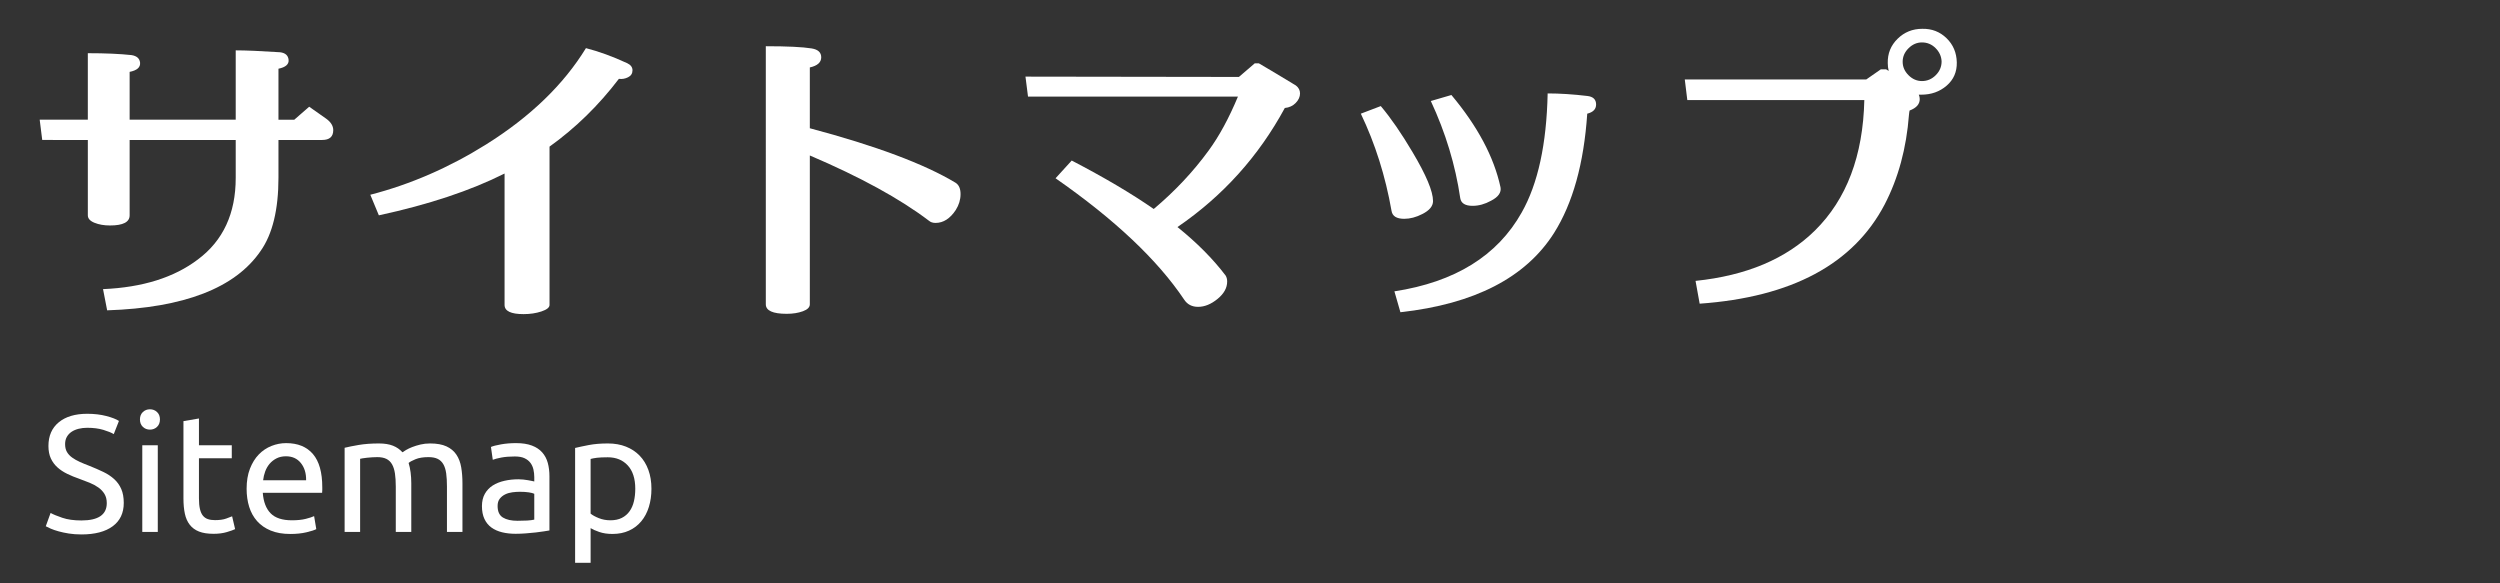
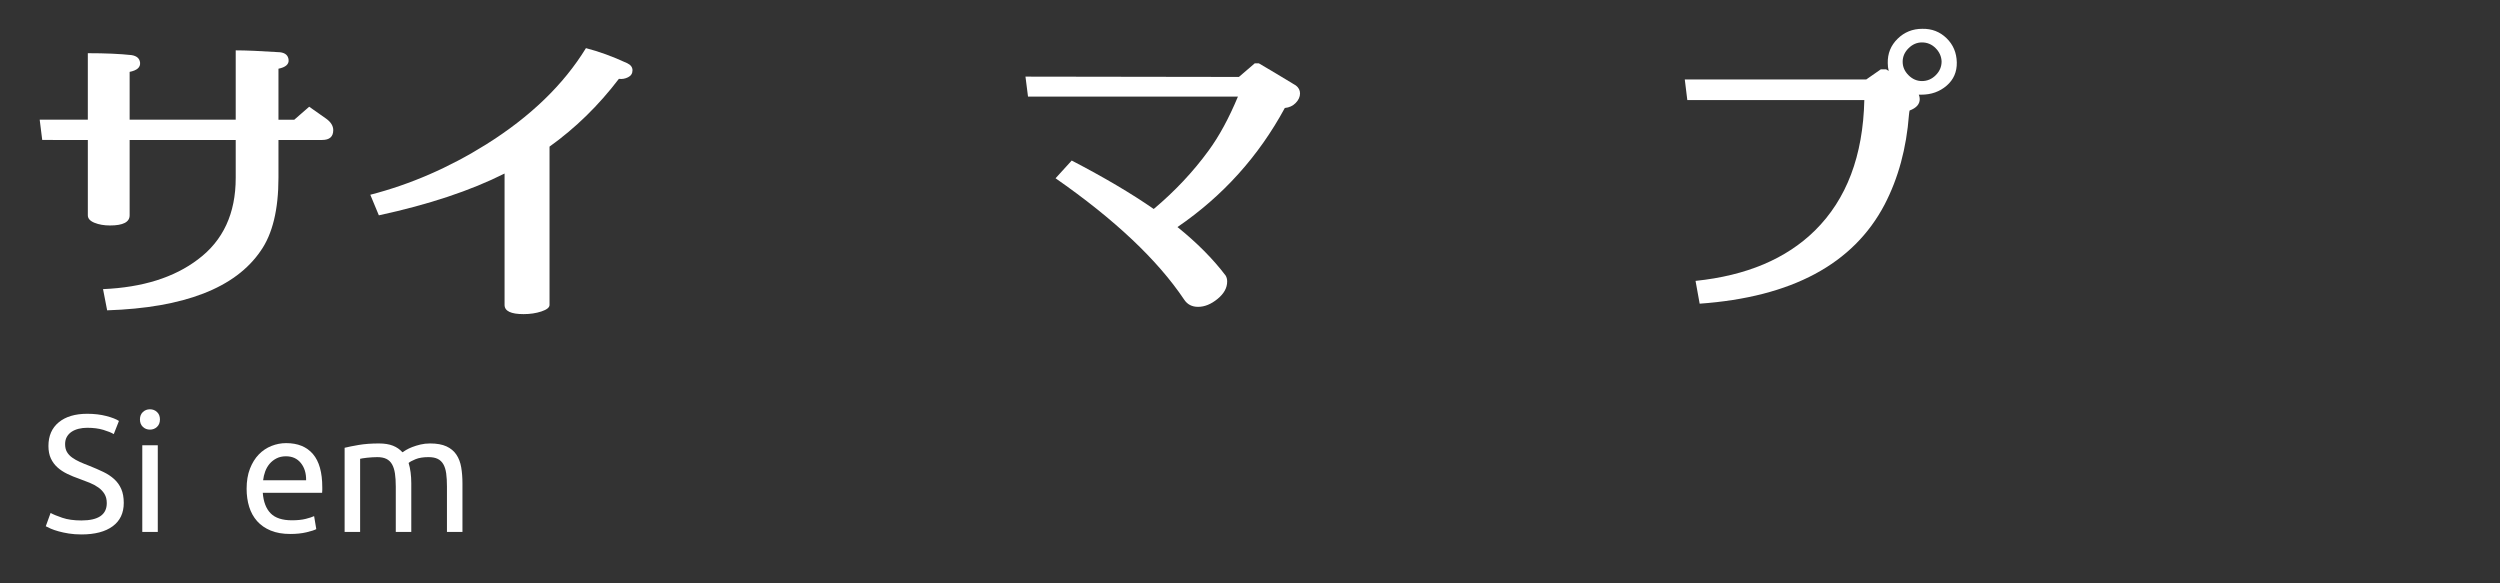
<svg xmlns="http://www.w3.org/2000/svg" version="1.1" id="レイヤー_1" x="0px" y="0px" width="300px" height="70px" viewBox="0 0 300 70" enable-background="new 0 0 300 70" xml:space="preserve">
  <rect x="0" y="0" width="300" height="70" fill="#333333" stroke="none" />
  <rect x="0.167" y="0.167" display="none" stroke="#231815" width="300" height="70.333" />
  <g>
    <path fill="#FFFFFF" d="M16.81,7.523c0.05,0.558-0.368,0.925-1.254,1.102v5.738h12.73V6.042c1.19,0,2.964,0.076,5.32,0.228   c0.633,0.076,0.975,0.38,1.026,0.912c0.051,0.532-0.355,0.887-1.216,1.064v6.118h1.9l1.786-1.558l2.052,1.444   c0.557,0.405,0.836,0.861,0.836,1.368c0,0.785-0.443,1.178-1.33,1.178h-5.244v4.522c0,3.826-0.709,6.751-2.128,8.778   c-3.04,4.459-9.184,6.84-18.43,7.144l-0.494-2.546c4.737-0.202,8.537-1.393,11.4-3.572c3.014-2.254,4.522-5.51,4.522-9.766v-4.56   h-12.73v9.044c0,0.811-0.786,1.216-2.356,1.216c-0.71,0-1.33-0.107-1.862-0.323c-0.532-0.215-0.798-0.513-0.798-0.893v-9.044H5.067   l-0.304-2.432h5.776v-7.98c2.103,0,3.851,0.076,5.244,0.228C16.417,6.713,16.758,7.017,16.81,7.523z" />
    <path fill="#FFFFFF" d="M60.548,36.594v-15.77c-4.079,2.052-9.108,3.724-15.086,5.016l-1.026-2.47   c4.813-1.241,9.449-3.255,13.908-6.042c5.294-3.319,9.284-7.169,11.97-11.552c1.571,0.406,3.205,1.001,4.902,1.786   C75.672,7.765,75.9,8.056,75.9,8.436s-0.178,0.659-0.532,0.836c-0.355,0.178-0.722,0.241-1.102,0.19   c-2.432,3.192-5.206,5.903-8.322,8.132v19c0,0.304-0.323,0.563-0.969,0.779c-0.646,0.215-1.362,0.322-2.147,0.322   C61.308,37.695,60.548,37.328,60.548,36.594z" />
-     <path fill="#FFFFFF" d="M97.179,8.093v7.296c7.904,2.103,13.73,4.281,17.48,6.536c0.405,0.254,0.608,0.71,0.608,1.368   c0,0.659-0.19,1.292-0.57,1.9c-0.684,1.039-1.495,1.558-2.432,1.558c-0.329,0-0.595-0.088-0.798-0.266   c-3.471-2.634-8.233-5.244-14.288-7.828v17.86c0,0.354-0.279,0.633-0.836,0.836c-0.558,0.203-1.204,0.305-1.938,0.305   c-1.672,0-2.508-0.381-2.508-1.141V5.547c2.584,0,4.42,0.089,5.51,0.266c0.76,0.127,1.14,0.481,1.14,1.064   C98.547,7.485,98.091,7.891,97.179,8.093z" />
    <path fill="#FFFFFF" d="M146.105,35.871c-0.773,0.633-1.553,0.95-2.337,0.95c-0.735,0-1.293-0.292-1.673-0.874   c-3.191-4.762-8.335-9.614-15.428-14.554l1.938-2.128c3.901,2.027,7.182,3.965,9.842,5.814c2.533-2.128,4.725-4.458,6.574-6.992   c1.266-1.722,2.444-3.888,3.533-6.498h-25.193l-0.304-2.394l25.612,0.038L150.57,7.6h0.494c1.342,0.786,2.824,1.672,4.445,2.66   c0.328,0.254,0.494,0.57,0.494,0.95c0,0.406-0.172,0.786-0.514,1.14c-0.342,0.355-0.779,0.558-1.311,0.608   c-3.143,5.801-7.436,10.564-12.882,14.288c2.331,1.875,4.256,3.813,5.776,5.814c0.126,0.203,0.189,0.443,0.189,0.722   C147.263,34.542,146.877,35.239,146.105,35.871z" />
-     <path fill="#FFFFFF" d="M168.506,26.257c-0.912,0-1.42-0.316-1.521-0.95c-0.734-4.18-1.963-8.068-3.686-11.666l2.395-0.912   c1.217,1.444,2.482,3.281,3.801,5.51c1.646,2.762,2.469,4.725,2.469,5.89c0,0.608-0.432,1.127-1.291,1.558   C169.936,26.067,169.215,26.257,168.506,26.257z M190.469,13.642c-0.404,5.979-1.734,10.754-3.99,14.326   c-3.395,5.346-9.537,8.512-18.43,9.5l-0.721-2.507c7.27-1.114,12.361-4.269,15.275-9.462c1.951-3.445,2.988-8.208,3.115-14.288   c1.469,0,3.053,0.102,4.75,0.304c0.709,0.076,1.064,0.418,1.064,1.026C191.533,13.097,191.178,13.464,190.469,13.642z    M176.713,24.7c-0.887,0-1.381-0.304-1.482-0.912c-0.582-3.977-1.76-7.866-3.533-11.666l2.471-0.722   c3.141,3.75,5.104,7.436,5.889,11.058c0.127,0.633-0.252,1.178-1.139,1.634C178.182,24.497,177.447,24.7,176.713,24.7z" />
    <path fill="#FFFFFF" d="M229.154,13.262c-0.025,0.076-0.053,0.241-0.076,0.494c-0.305,4.028-1.279,7.625-2.926,10.792   c-3.75,7.144-11.148,11.109-22.193,11.894l-0.494-2.736c6.105-0.633,10.881-2.647,14.326-6.042   c3.801-3.749,5.777-8.968,5.928-15.656h-21.242l-0.303-2.47h21.773l1.748-1.216h0.646l0.303,0.19   c-0.074-0.304-0.113-0.621-0.113-0.95c-0.025-1.14,0.367-2.109,1.178-2.907c0.811-0.798,1.799-1.197,2.965-1.197   c1.141-0.025,2.109,0.349,2.906,1.121c0.799,0.773,1.209,1.742,1.236,2.907c0.023,1.14-0.381,2.071-1.217,2.793   c-0.836,0.722-1.85,1.083-3.041,1.083c-0.102,0-0.203,0-0.303,0c0.076,0.178,0.113,0.355,0.113,0.532   C230.369,12.501,229.965,12.958,229.154,13.262z M230.635,5.091c-0.607,0-1.146,0.235-1.615,0.703   c-0.469,0.469-0.701,1.007-0.701,1.615c0,0.608,0.232,1.146,0.701,1.615c0.469,0.469,1.008,0.703,1.615,0.703   c0.633,0,1.186-0.234,1.654-0.703c0.469-0.468,0.703-1.02,0.703-1.653c-0.025-0.608-0.268-1.14-0.723-1.596   S231.268,5.091,230.635,5.091z" />
  </g>
  <g>
    <path fill="#FFFFFF" d="M9.773,62.455c2.027,0,3.04-0.693,3.04-2.08c0-0.428-0.09-0.791-0.27-1.09   c-0.18-0.301-0.423-0.561-0.73-0.781c-0.307-0.219-0.657-0.41-1.05-0.57c-0.394-0.158-0.81-0.318-1.25-0.479   c-0.507-0.174-0.987-0.371-1.44-0.59c-0.454-0.221-0.847-0.48-1.18-0.781c-0.333-0.299-0.597-0.656-0.79-1.07   c-0.193-0.412-0.29-0.912-0.29-1.5c0-1.213,0.413-2.16,1.24-2.84c0.826-0.68,1.966-1.02,3.42-1.02c0.84,0,1.603,0.09,2.29,0.27   c0.687,0.18,1.19,0.377,1.51,0.59l-0.62,1.58c-0.28-0.172-0.697-0.342-1.25-0.51c-0.553-0.166-1.197-0.25-1.93-0.25   c-0.374,0-0.72,0.041-1.04,0.121c-0.32,0.08-0.6,0.199-0.84,0.359c-0.24,0.16-0.43,0.363-0.57,0.609   c-0.14,0.248-0.21,0.537-0.21,0.871c0,0.373,0.073,0.686,0.22,0.939c0.146,0.254,0.353,0.477,0.62,0.67s0.577,0.371,0.93,0.529   c0.353,0.16,0.743,0.32,1.17,0.48c0.6,0.24,1.15,0.48,1.65,0.721s0.933,0.527,1.3,0.859c0.366,0.334,0.65,0.73,0.85,1.189   c0.2,0.461,0.3,1.018,0.3,1.67c0,1.215-0.443,2.148-1.33,2.801c-0.887,0.654-2.137,0.98-3.75,0.98c-0.547,0-1.05-0.037-1.51-0.109   c-0.46-0.074-0.87-0.16-1.23-0.262c-0.36-0.1-0.67-0.205-0.93-0.318c-0.26-0.113-0.463-0.211-0.61-0.291l0.58-1.6   c0.306,0.174,0.773,0.367,1.4,0.58C8.1,62.348,8.867,62.455,9.773,62.455z" />
    <path fill="#FFFFFF" d="M17.994,51.555c-0.333,0-0.617-0.109-0.85-0.33s-0.35-0.518-0.35-0.891s0.117-0.67,0.35-0.889   c0.233-0.221,0.517-0.33,0.85-0.33c0.333,0,0.617,0.109,0.85,0.33c0.233,0.219,0.35,0.516,0.35,0.889s-0.117,0.67-0.35,0.891   C18.61,51.445,18.327,51.555,17.994,51.555z M18.934,63.834h-1.86v-10.4h1.86V63.834z" />
-     <path fill="#FFFFFF" d="M23.874,53.434h3.94v1.561h-3.94v4.801c0,0.52,0.04,0.949,0.12,1.289s0.2,0.607,0.36,0.801   c0.16,0.193,0.36,0.33,0.6,0.41c0.24,0.08,0.52,0.119,0.84,0.119c0.56,0,1.01-0.063,1.35-0.189c0.34-0.127,0.577-0.217,0.71-0.27   l0.36,1.539c-0.187,0.094-0.514,0.211-0.98,0.35c-0.467,0.141-1,0.211-1.6,0.211c-0.707,0-1.29-0.09-1.75-0.27   c-0.46-0.182-0.83-0.451-1.11-0.811c-0.28-0.359-0.477-0.803-0.59-1.33s-0.17-1.137-0.17-1.83v-9.279l1.86-0.32V53.434z" />
    <path fill="#FFFFFF" d="M29.594,58.654c0-0.92,0.133-1.723,0.4-2.41c0.267-0.686,0.62-1.256,1.06-1.709s0.947-0.793,1.52-1.021   c0.573-0.227,1.16-0.34,1.76-0.34c1.4,0,2.473,0.438,3.22,1.311c0.747,0.873,1.12,2.203,1.12,3.99c0,0.08,0,0.184,0,0.311   s-0.007,0.242-0.02,0.35h-7.12c0.08,1.08,0.393,1.9,0.94,2.459c0.547,0.561,1.4,0.84,2.56,0.84c0.653,0,1.203-0.057,1.65-0.17   s0.783-0.223,1.01-0.33l0.26,1.561c-0.227,0.121-0.624,0.248-1.19,0.381c-0.567,0.133-1.21,0.199-1.93,0.199   c-0.907,0-1.69-0.137-2.35-0.41c-0.66-0.273-1.204-0.65-1.63-1.129c-0.427-0.48-0.743-1.051-0.95-1.711   C29.697,60.164,29.594,59.441,29.594,58.654z M36.734,57.635c0.013-0.84-0.197-1.531-0.63-2.07s-1.03-0.811-1.79-0.811   c-0.427,0-0.804,0.084-1.13,0.25c-0.327,0.168-0.604,0.385-0.83,0.65c-0.227,0.268-0.403,0.574-0.53,0.92   c-0.127,0.348-0.21,0.701-0.25,1.061H36.734z" />
    <path fill="#FFFFFF" d="M41.354,53.734c0.426-0.107,0.99-0.221,1.69-0.34s1.51-0.18,2.43-0.18c0.667,0,1.227,0.09,1.68,0.27   s0.833,0.443,1.14,0.791c0.093-0.068,0.24-0.16,0.44-0.281c0.2-0.119,0.447-0.236,0.74-0.35c0.293-0.113,0.62-0.213,0.98-0.301   c0.36-0.086,0.747-0.129,1.16-0.129c0.8,0,1.453,0.117,1.96,0.35c0.507,0.234,0.903,0.563,1.19,0.99   c0.287,0.426,0.48,0.934,0.58,1.52c0.1,0.588,0.15,1.227,0.15,1.92v5.84h-1.86v-5.439c0-0.613-0.03-1.141-0.09-1.58   s-0.173-0.807-0.34-1.1c-0.167-0.293-0.394-0.51-0.68-0.65c-0.287-0.141-0.657-0.211-1.11-0.211c-0.627,0-1.144,0.084-1.55,0.25   c-0.407,0.168-0.683,0.318-0.83,0.451c0.107,0.346,0.187,0.727,0.24,1.141c0.053,0.412,0.08,0.846,0.08,1.299v5.84h-1.86v-5.439   c0-0.613-0.034-1.141-0.1-1.58c-0.067-0.439-0.184-0.807-0.35-1.1c-0.167-0.293-0.394-0.51-0.68-0.65s-0.65-0.211-1.09-0.211   c-0.187,0-0.387,0.008-0.6,0.021s-0.417,0.029-0.61,0.049c-0.193,0.021-0.37,0.045-0.53,0.07c-0.16,0.027-0.267,0.047-0.32,0.061   v8.779h-1.86V53.734z" />
-     <path fill="#FFFFFF" d="M61.933,53.174c0.747,0,1.376,0.098,1.89,0.291c0.513,0.193,0.926,0.467,1.24,0.82s0.537,0.773,0.67,1.26   s0.2,1.023,0.2,1.609v6.5c-0.16,0.027-0.383,0.064-0.67,0.109c-0.287,0.047-0.61,0.09-0.97,0.131   c-0.36,0.039-0.75,0.076-1.17,0.109s-0.837,0.051-1.25,0.051c-0.587,0-1.127-0.061-1.62-0.18c-0.493-0.121-0.92-0.311-1.28-0.57   s-0.64-0.604-0.84-1.029c-0.2-0.428-0.3-0.941-0.3-1.541c0-0.572,0.117-1.066,0.35-1.48c0.233-0.412,0.55-0.746,0.95-1   c0.4-0.252,0.866-0.439,1.4-0.559c0.533-0.121,1.093-0.182,1.68-0.182c0.187,0,0.38,0.012,0.58,0.031   c0.2,0.02,0.39,0.047,0.57,0.08c0.18,0.033,0.336,0.063,0.47,0.09s0.227,0.047,0.28,0.061v-0.521c0-0.307-0.034-0.609-0.1-0.91   c-0.067-0.299-0.187-0.566-0.36-0.799c-0.174-0.234-0.41-0.42-0.71-0.561c-0.3-0.141-0.69-0.209-1.17-0.209   c-0.613,0-1.15,0.043-1.61,0.129c-0.46,0.088-0.803,0.178-1.03,0.27l-0.22-1.539c0.24-0.107,0.64-0.211,1.2-0.311   S61.28,53.174,61.933,53.174z M62.093,62.494c0.44,0,0.83-0.01,1.17-0.029s0.623-0.057,0.85-0.111v-3.1   c-0.134-0.066-0.35-0.123-0.65-0.17c-0.3-0.047-0.664-0.07-1.09-0.07c-0.28,0-0.577,0.021-0.89,0.061   c-0.313,0.041-0.6,0.123-0.86,0.25c-0.26,0.127-0.477,0.301-0.65,0.52c-0.173,0.221-0.26,0.51-0.26,0.871   c0,0.666,0.213,1.129,0.64,1.389C60.78,62.365,61.36,62.494,62.093,62.494z" />
-     <path fill="#FFFFFF" d="M78.173,58.654c0,0.787-0.103,1.514-0.31,2.18c-0.207,0.668-0.51,1.24-0.91,1.721s-0.89,0.854-1.47,1.119   c-0.58,0.268-1.243,0.4-1.99,0.4c-0.6,0-1.13-0.08-1.59-0.24c-0.46-0.16-0.804-0.313-1.03-0.459v4.16h-1.86V53.754   c0.44-0.105,0.99-0.223,1.65-0.35s1.423-0.189,2.29-0.189c0.8,0,1.52,0.127,2.16,0.379c0.64,0.254,1.187,0.613,1.64,1.08   s0.803,1.037,1.05,1.711C78.05,57.059,78.173,57.814,78.173,58.654z M76.233,58.654c0-1.213-0.3-2.146-0.9-2.801   c-0.6-0.652-1.4-0.979-2.4-0.979c-0.56,0-0.997,0.02-1.31,0.059c-0.313,0.041-0.563,0.088-0.75,0.141v6.561   c0.227,0.188,0.553,0.367,0.98,0.539c0.427,0.174,0.893,0.26,1.4,0.26c0.533,0,0.99-0.096,1.37-0.289s0.69-0.461,0.93-0.801   c0.24-0.34,0.413-0.74,0.52-1.199C76.18,59.684,76.233,59.188,76.233,58.654z" />
  </g>
</svg>